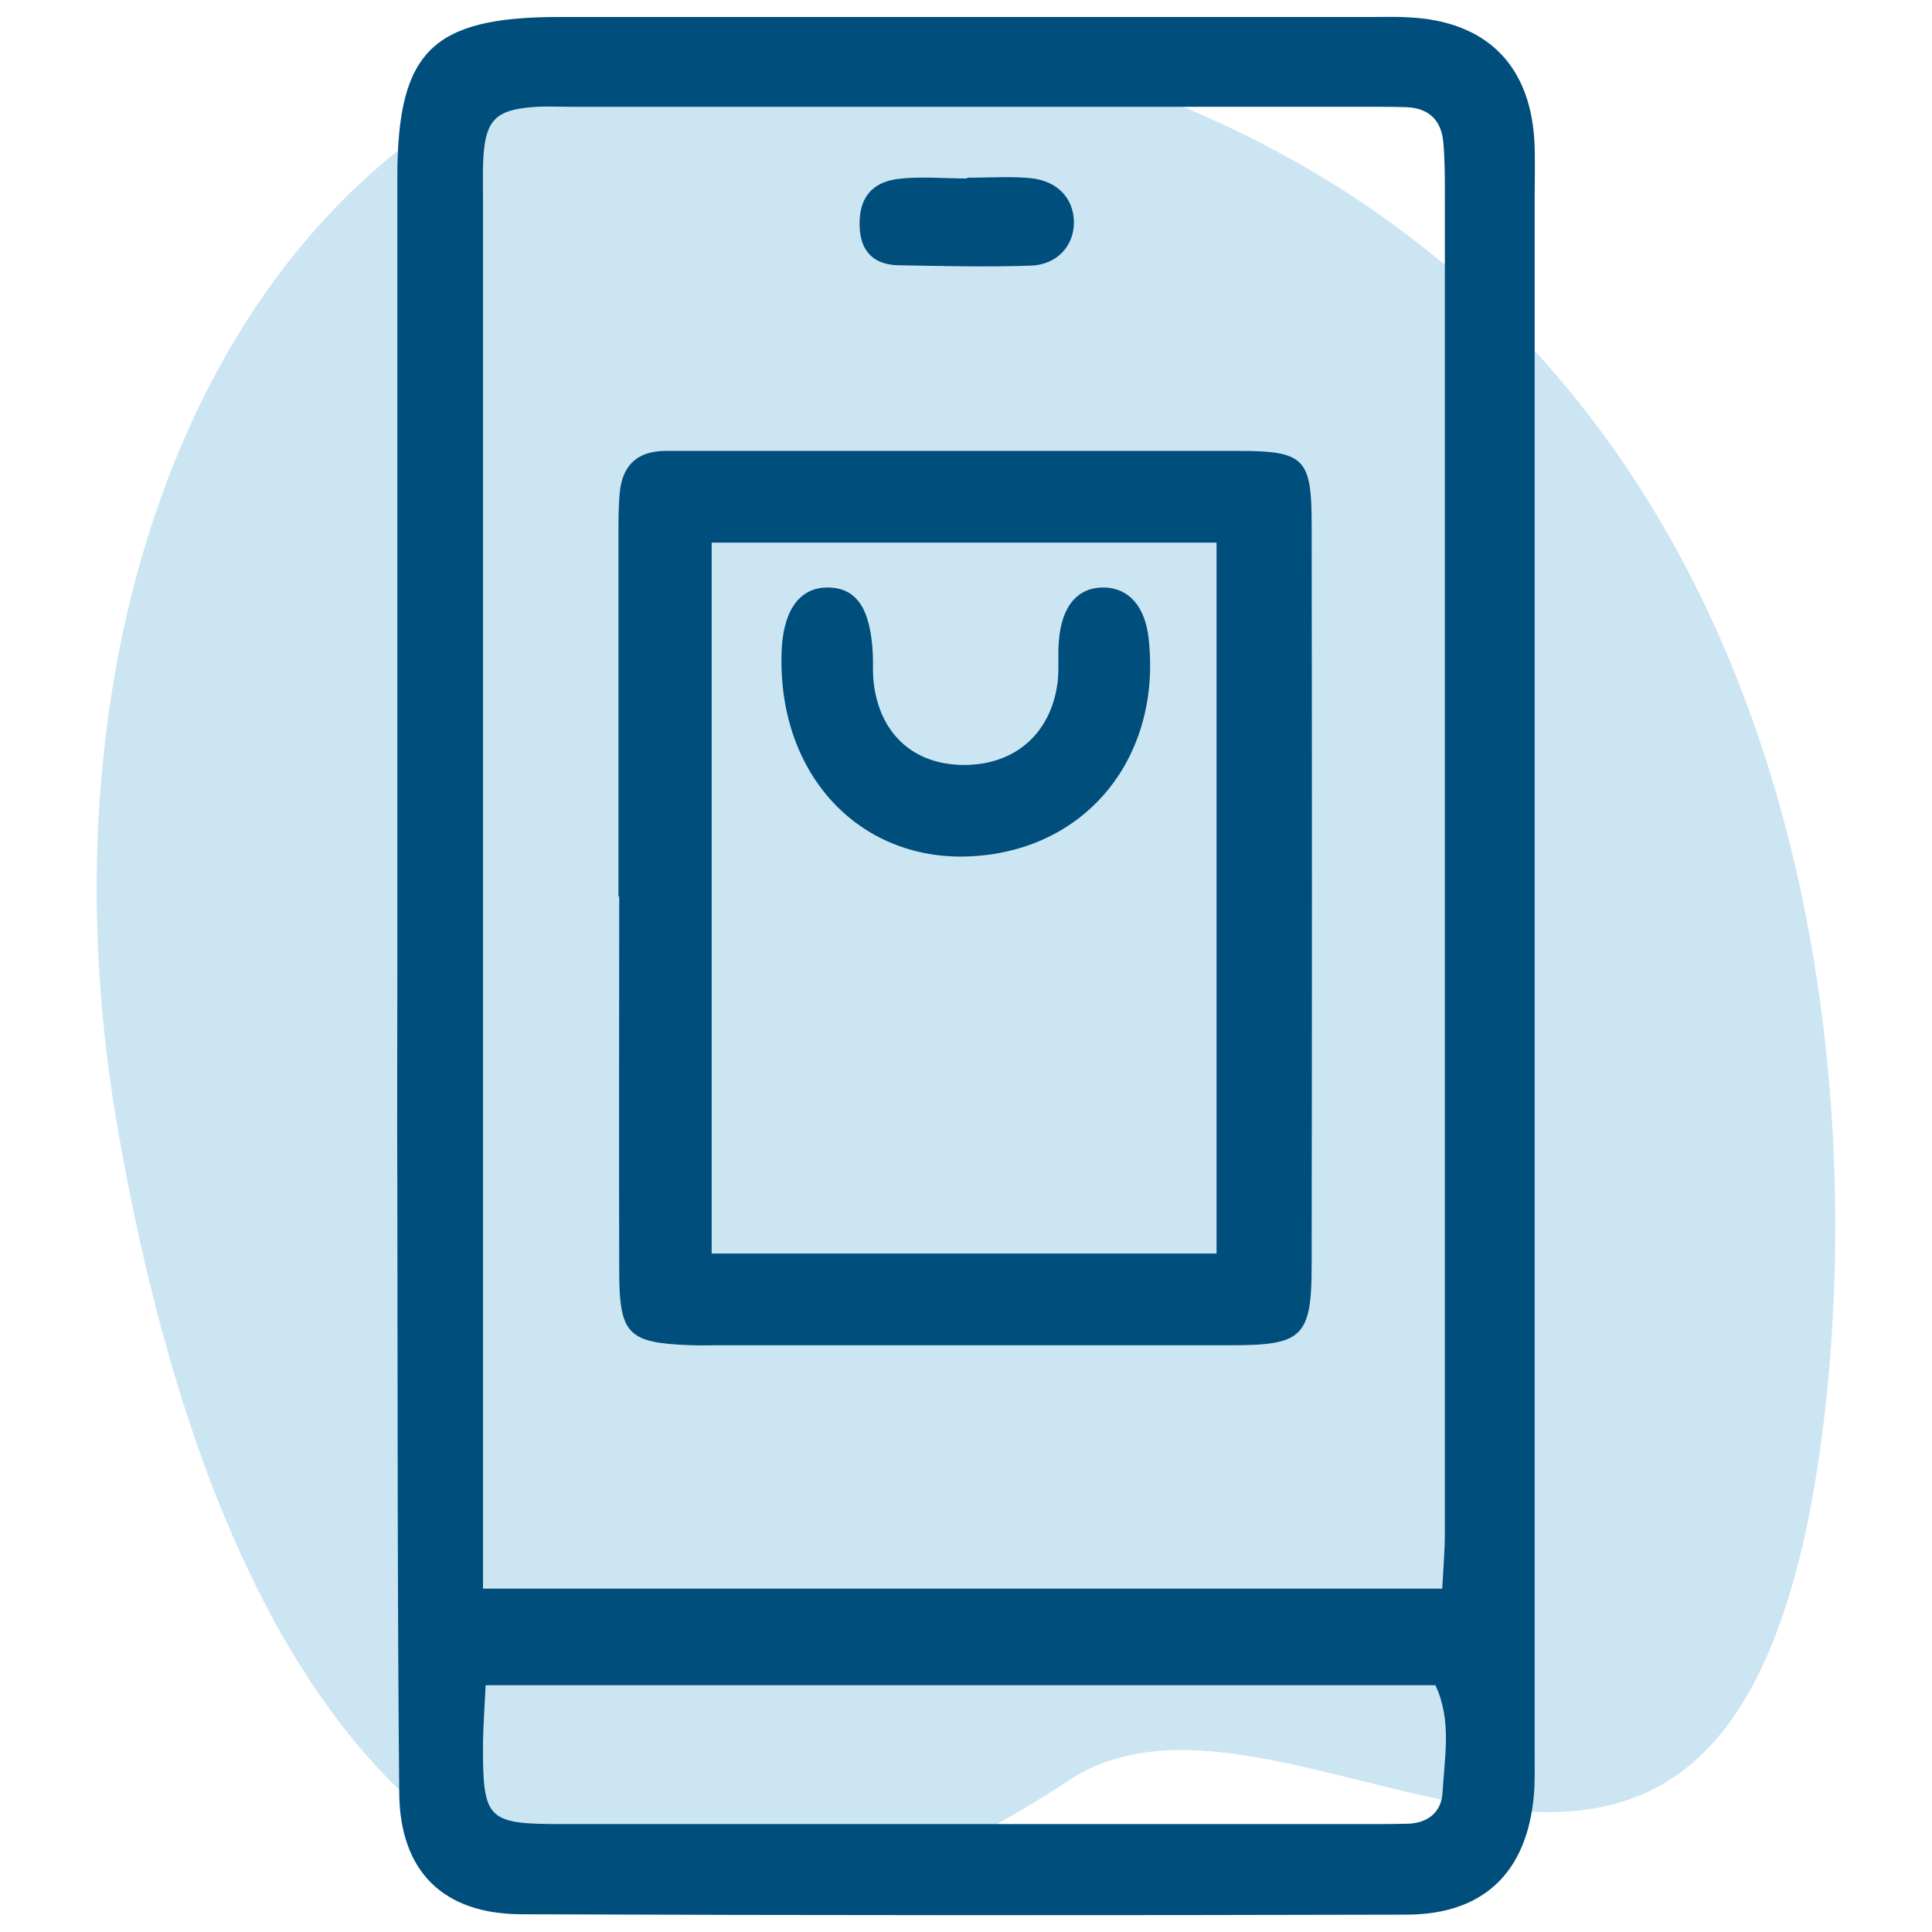
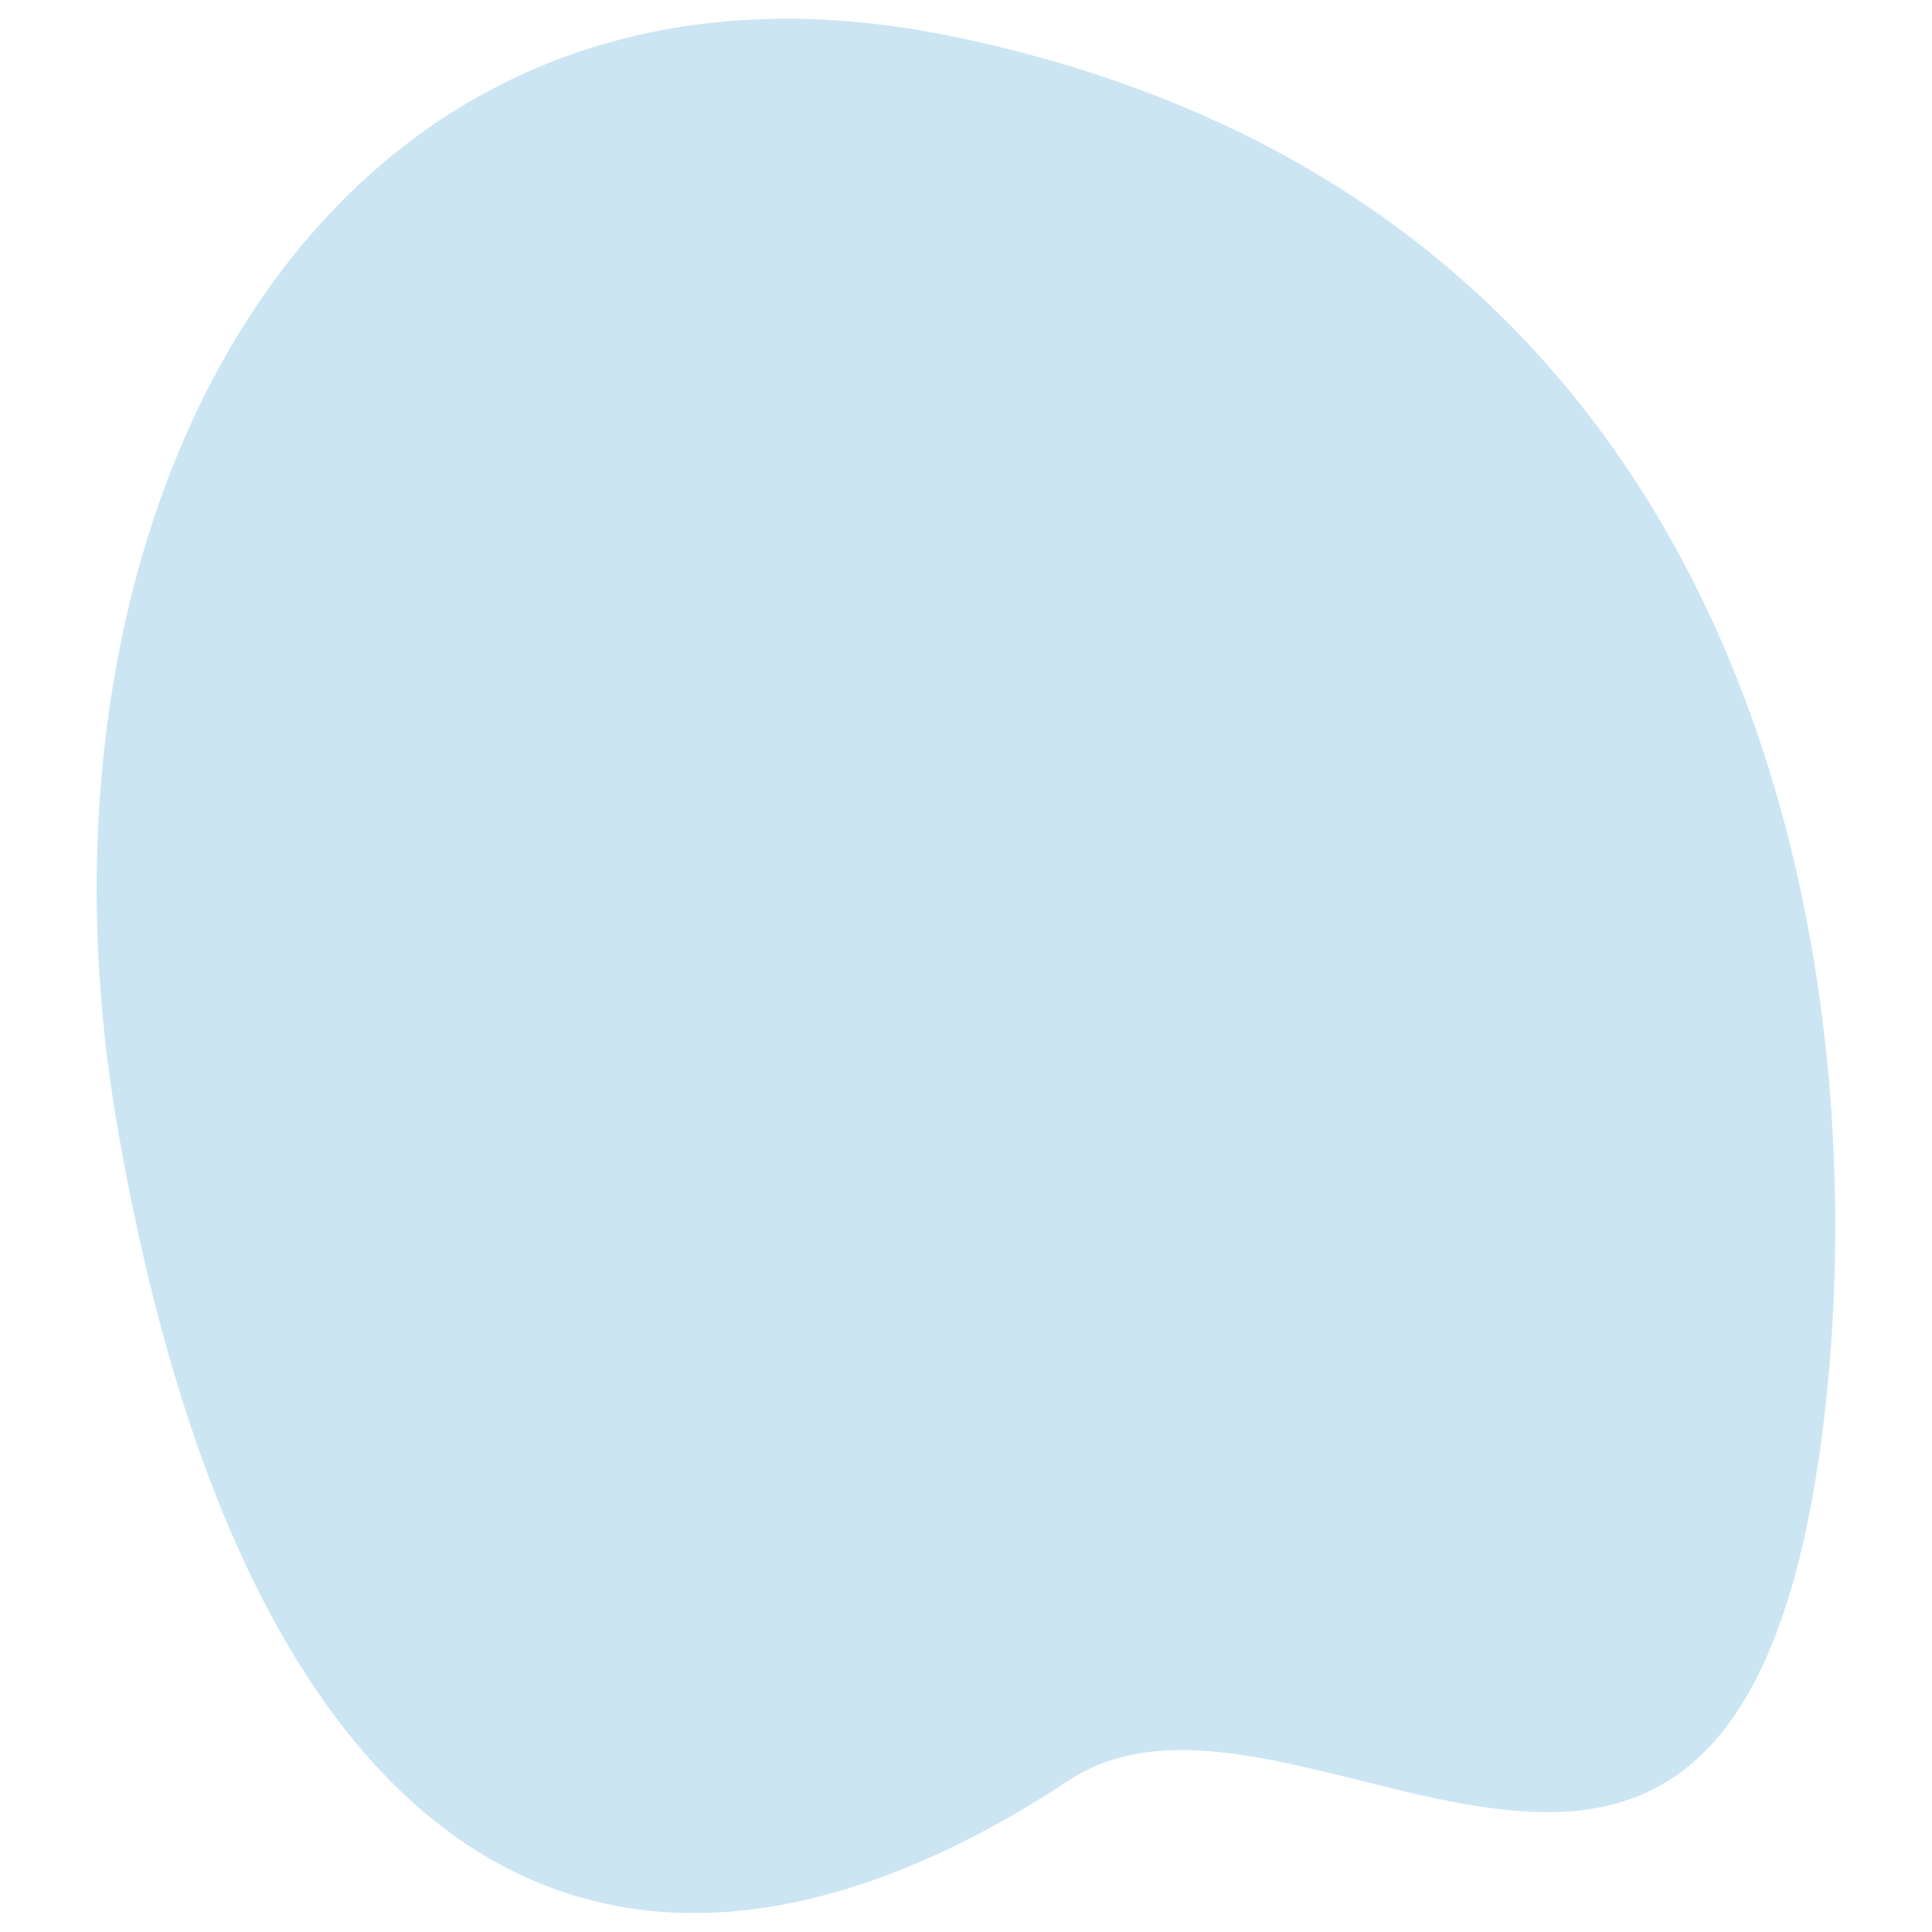
<svg xmlns="http://www.w3.org/2000/svg" version="1.1" id="Capa_1" x="0px" y="0px" width="512px" height="512px" viewBox="0 0 512 512" style="enable-background:new 0 0 512 512;" xml:space="preserve">
  <style type="text/css"> .st0{opacity:0.2;fill:#0080C6;enable-background:new ;} .st1{fill:#004E7C;} </style>
  <path class="st0" d="M283.3,471.8C165.1,549.7,65.9,501,31,297.9C2.7,132.9,87.5-23.9,251.7,9.5C463.6,52.8,495.7,249,484.4,366.7 C464.8,568.5,344.8,431.2,283.3,471.8z" />
  <g>
-     <path class="st1" d="M105.3,257.4c0-70.1,0-140.2,0-210.3c0-33.4,9.1-42.5,42.5-42.6c72.2,0,144.3,0,216.5,0c3,0,6.1-0.1,9.1,0.1 c20.2,1,31.9,12.3,33.2,32.3c0.3,5.1,0.1,10.2,0.1,15.2c0,137.6,0,275.3,0,412.9c0,3.6,0.1,7.1-0.2,10.7 c-1.8,20.4-13.2,31.6-33.6,31.7c-78.3,0.2-156.5,0.2-234.8-0.1c-20.6-0.1-32.1-11.3-32.3-32.1c-0.5-53.3-0.4-106.7-0.5-160 C105.2,296,105.3,276.7,105.3,257.4z M128,421c85.7,0,169.6,0,254.2,0c0.3-5.6,0.7-10.1,0.7-14.6c0-118.3,0-236.6,0-354.9 c0-4.6,0-9.2-0.4-13.7c-0.5-5.9-3.8-9.2-9.9-9.4c-3.6-0.1-7.1-0.1-10.7-0.1c-70.1,0-140.2,0-210.3,0c-3.6,0-7.1-0.2-10.7,0.1 c-9.5,0.8-12.2,3.5-12.8,13.3c-0.2,3.5-0.1,7.1-0.1,10.7c0,117.3,0,234.6,0,351.9C128,409.4,128,414.4,128,421z M128.7,446.6 c-0.3,6-0.6,10.5-0.7,15c-0.1,20.8,0.9,21.8,21.2,21.8c71.1,0,142.2,0,213.3,0c3.6,0,7.1,0,10.7-0.1c5.4-0.2,8.8-3.2,9.1-8.3 c0.5-9.4,2.5-19-1.9-28.4C296.8,446.6,213.6,446.6,128.7,446.6z" />
-     <path class="st1" d="M163.9,237.6c0-32,0-64,0-96c0-3.6,0-7.1,0.3-10.7c0.6-7.1,4.2-11.2,11.7-11.4c2,0,4.1,0,6.1,0 c48.8,0,97.6,0,146.4,0c17.2,0,19.2,2,19.2,19.3c0.1,65.5,0.1,131.1,0,196.6c0,18.9-2.5,21.1-21.1,21.1c-45.2,0-90.5,0-135.7,0 c-2.5,0-5.1,0.1-7.6,0c-16.9-0.6-19.1-2.8-19.1-19.9c-0.1-33,0-66,0-99.1C164,237.6,163.9,237.6,163.9,237.6z M188.6,143.8 c0,63.2,0,125.3,0,188.4c44.9,0,88.8,0,133.8,0c0-63,0-125.2,0-188.4C278.1,143.8,234.1,143.8,188.6,143.8z" />
-     <path class="st1" d="M256.3,47.1c5.6,0,11.2-0.4,16.7,0.1c7.3,0.7,11.5,5.4,11.6,11.6c0.1,6.2-4.4,11.4-11.5,11.6 c-11.6,0.4-23.3,0.1-34.9-0.1c-6.6-0.1-10.2-3.6-10.4-10.4c-0.2-7.2,3-11.6,10.3-12.5c6-0.7,12.1-0.1,18.2-0.1 C256.3,47.2,256.3,47.2,256.3,47.1z" />
-     <path class="st1" d="M207.1,175.1c0-0.5,0-1,0-1.5c0.2-11.4,4.5-17.8,12-17.9c7.8-0.1,11.6,5.4,12.2,17.6c0.1,2,0,4.1,0.1,6.1 c1,14,9.7,22.8,22.9,23.3c14.2,0.5,24.3-8,26-22.1c0.4-3.5,0-7.1,0.3-10.6c0.7-9.4,5-14.5,12.2-14.3c6.4,0.2,10.7,5.1,11.6,13.5 c3.5,31.3-16.3,55.9-46.5,57.7C228.7,228.7,207,206.4,207.1,175.1z" />
-   </g>
+     </g>
</svg>